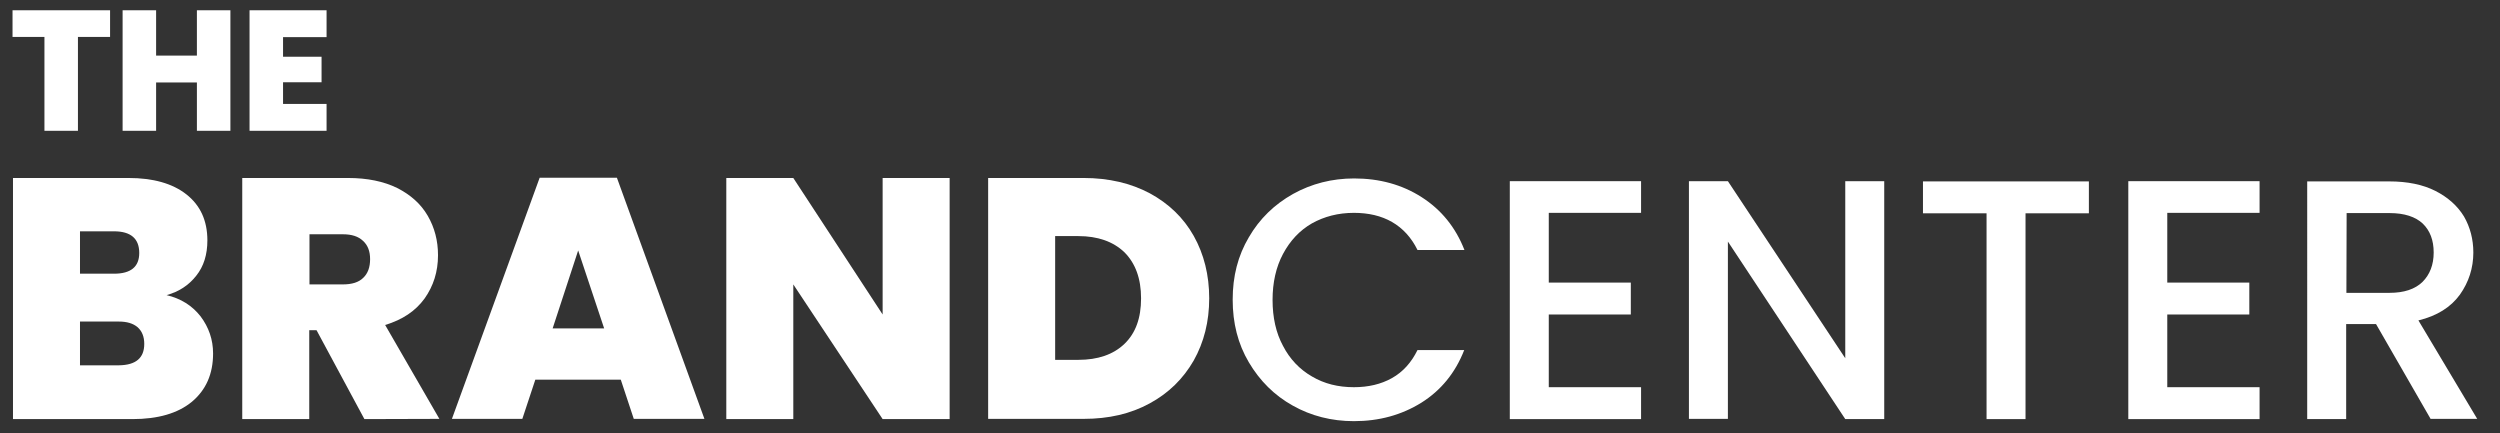
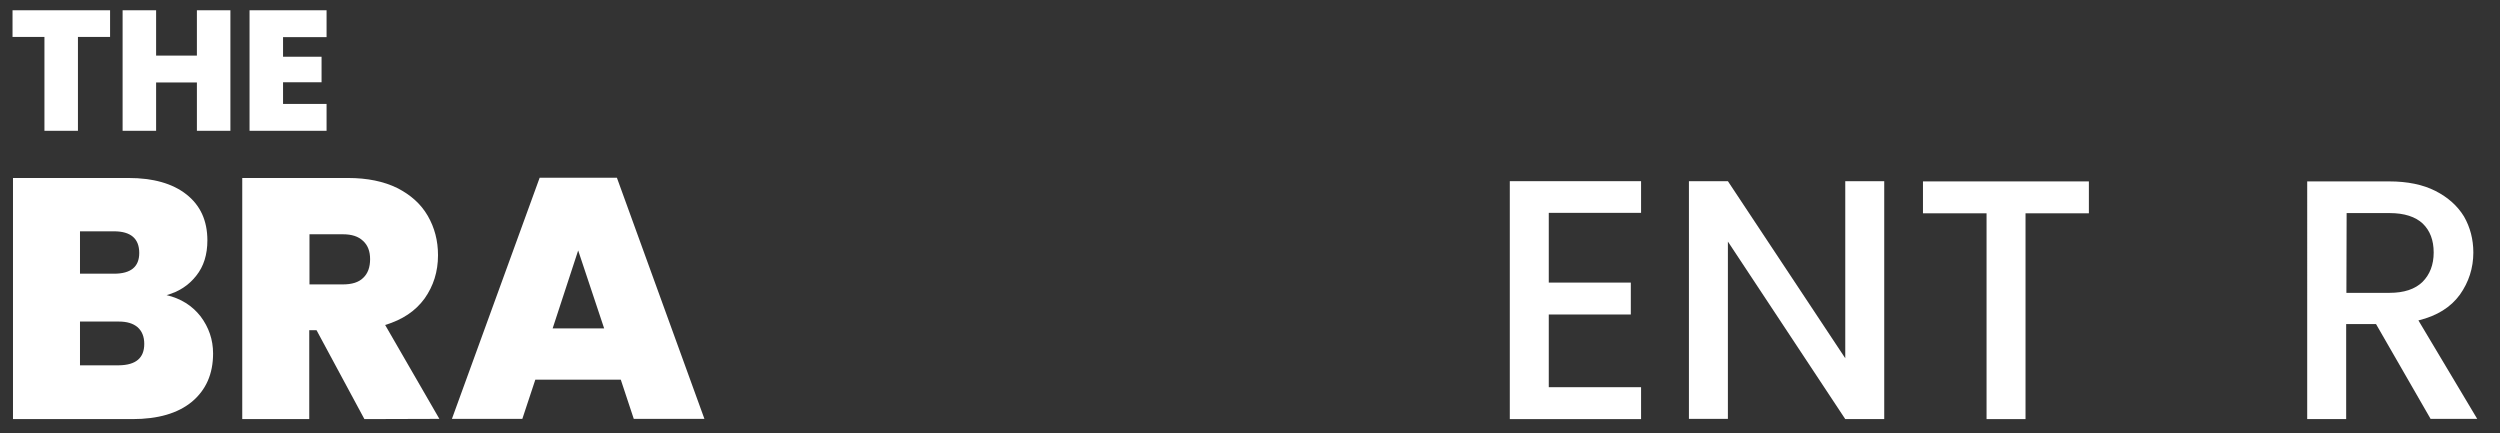
<svg xmlns="http://www.w3.org/2000/svg" version="1.1" id="Laag_1" x="0px" y="0px" viewBox="0 0 1097 190" style="enable-background:new 0 0 1097 190;" xml:space="preserve">
  <rect x="0" y="0" width="1097" height="190" fill="#333333" stroke="none" />
  <style type="text/css">
	.st0{fill:#FFFFFF;}
</style>
  <g>
    <path class="st0" d="M88,138.8c3.6,4.8,5.5,10.2,5.5,16.3c0,9-3.1,16-9.3,21.2c-6.2,5.1-14.9,7.6-26.1,7.6H5.7V78.1h50.7   c10.8,0,19.3,2.4,25.4,7.2S91,96.8,91,105.5c0,6.2-1.6,11.4-4.9,15.5c-3.3,4.2-7.6,7-13,8.5C79.4,131,84.3,134.1,88,138.8z    M35.1,120.1H50c7.4,0,11.1-3,11.1-9.1c0-6.3-3.7-9.5-11.1-9.5H35.1V120.1z M63.3,150.9c0-3.2-1-5.6-2.9-7.3   c-2-1.7-4.7-2.5-8.3-2.5h-17v19.2h17.1C59.6,160.2,63.3,157.1,63.3,150.9z" />
    <path class="st0" d="M159.9,183.9l-21-39h-3.2v39h-29.4V78.1h46.4c8.5,0,15.7,1.5,21.6,4.4c5.9,3,10.4,7,13.4,12.2   s4.5,10.9,4.5,17.3c0,7.2-2,13.5-5.9,19c-4,5.5-9.7,9.3-17.3,11.6l23.8,41.2L159.9,183.9L159.9,183.9z M135.8,124.8h14.6   c4,0,7-0.9,9-2.9c2-1.9,3-4.6,3-8.2c0-3.4-1-6.1-3.1-8c-2.1-2-5-2.9-8.9-2.9h-14.6V124.8z" />
    <path class="st0" d="M272.4,166.6h-37.5l-5.7,17.2h-30.9L236.8,78h33.9l38.4,105.8h-31L272.4,166.6z M265.1,144.1l-11.4-34.2   l-11.2,34.2H265.1z" />
-     <path class="st0" d="M416.7,183.9h-29.4l-39.2-59.1v59.1h-29.4V78.1h29.4l39.2,59.9V78.1h29.4V183.9z" />
-     <path class="st0" d="M504.5,84.8c8.3,4.5,14.8,10.7,19.3,18.7s6.8,17.2,6.8,27.4s-2.3,19.3-6.8,27.3c-4.6,8-11,14.3-19.3,18.8   c-8.4,4.6-18,6.8-29,6.8h-41.9V78.1h41.9C486.5,78.1,496.2,80.4,504.5,84.8z M493.4,150.9c4.9-4.7,7.3-11.3,7.3-20   s-2.5-15.4-7.3-20.2c-4.9-4.7-11.7-7.1-20.2-7.1H463v54.3h10.2C481.7,157.9,488.5,155.6,493.4,150.9z" />
  </g>
  <g>
-     <path class="st0" d="M548,104.1c4.7-8.1,11.2-14.4,19.4-19c8.1-4.5,17.1-6.8,26.8-6.8c11.1,0,21,2.7,29.6,8.2s14.9,13.2,18.8,23.2   H622c-2.7-5.5-6.5-9.6-11.2-12.3s-10.3-4-16.7-4c-6.9,0-13,1.6-18.4,4.6c-5.4,3.1-9.6,7.6-12.7,13.4c-3.1,5.8-4.6,12.6-4.6,20.2   c0,7.7,1.5,14.5,4.6,20.2c3,5.8,7.3,10.3,12.7,13.4c5.4,3.2,11.5,4.7,18.4,4.7c6.3,0,11.9-1.3,16.7-4s8.5-6.8,11.2-12.3h20.5   c-3.9,10-10.2,17.7-18.8,23.1c-8.7,5.4-18.5,8.1-29.6,8.1c-9.8,0-18.8-2.3-26.8-6.8c-8.1-4.5-14.5-10.9-19.3-19s-7.1-17.2-7.1-27.5   S543.2,112.2,548,104.1z" />
    <path class="st0" d="M679.6,93.4V124h36v14h-36v31.9h40.5v14h-57.6V79.5h57.6v13.9H679.6z" />
    <path class="st0" d="M826.8,183.9h-17.1L758.2,106v77.8h-17.1V79.5h17.1l51.5,77.7V79.5h17.1V183.9z" />
    <path class="st0" d="M916.6,79.6v14h-27.8v90.3h-17.1V93.6h-27.9v-14H916.6z" />
-     <path class="st0" d="M951,93.4V124h36v14h-36v31.9h40.5v14h-57.6V79.5h57.6v13.9H951z" />
    <path class="st0" d="M1066.6,183.9l-24-41.7h-13.1v41.7h-17.1V79.6h36c8,0,14.8,1.4,20.3,4.2c5.5,2.8,9.7,6.6,12.5,11.2   c2.7,4.7,4.1,10,4.1,15.8c0,6.8-2,13-5.9,18.5c-4,5.5-10,9.3-18.2,11.3l25.8,43.2h-20.4V183.9z M1029.6,128.5h18.9   c6.4,0,11.2-1.6,14.5-4.8c3.2-3.2,4.9-7.5,4.9-12.9s-1.6-9.6-4.8-12.7c-3.2-3-8.1-4.6-14.5-4.6h-18.9L1029.6,128.5L1029.6,128.5z" />
  </g>
  <g>
    <path class="st0" d="M48.3,4.5v11.7H34.2v41.2H19.5V16.2h-14V4.5H48.3z" />
    <path class="st0" d="M101.1,4.5v52.9H86.4V36.2H68.5v21.2H53.8V4.5h14.7v19.9h17.9V4.5H101.1z" />
    <path class="st0" d="M124.2,16.3v8.6h16.9v11.2h-16.9v9.5h19.1v11.8h-33.8V4.5h33.8v11.8H124.2z" />
  </g>
</svg>